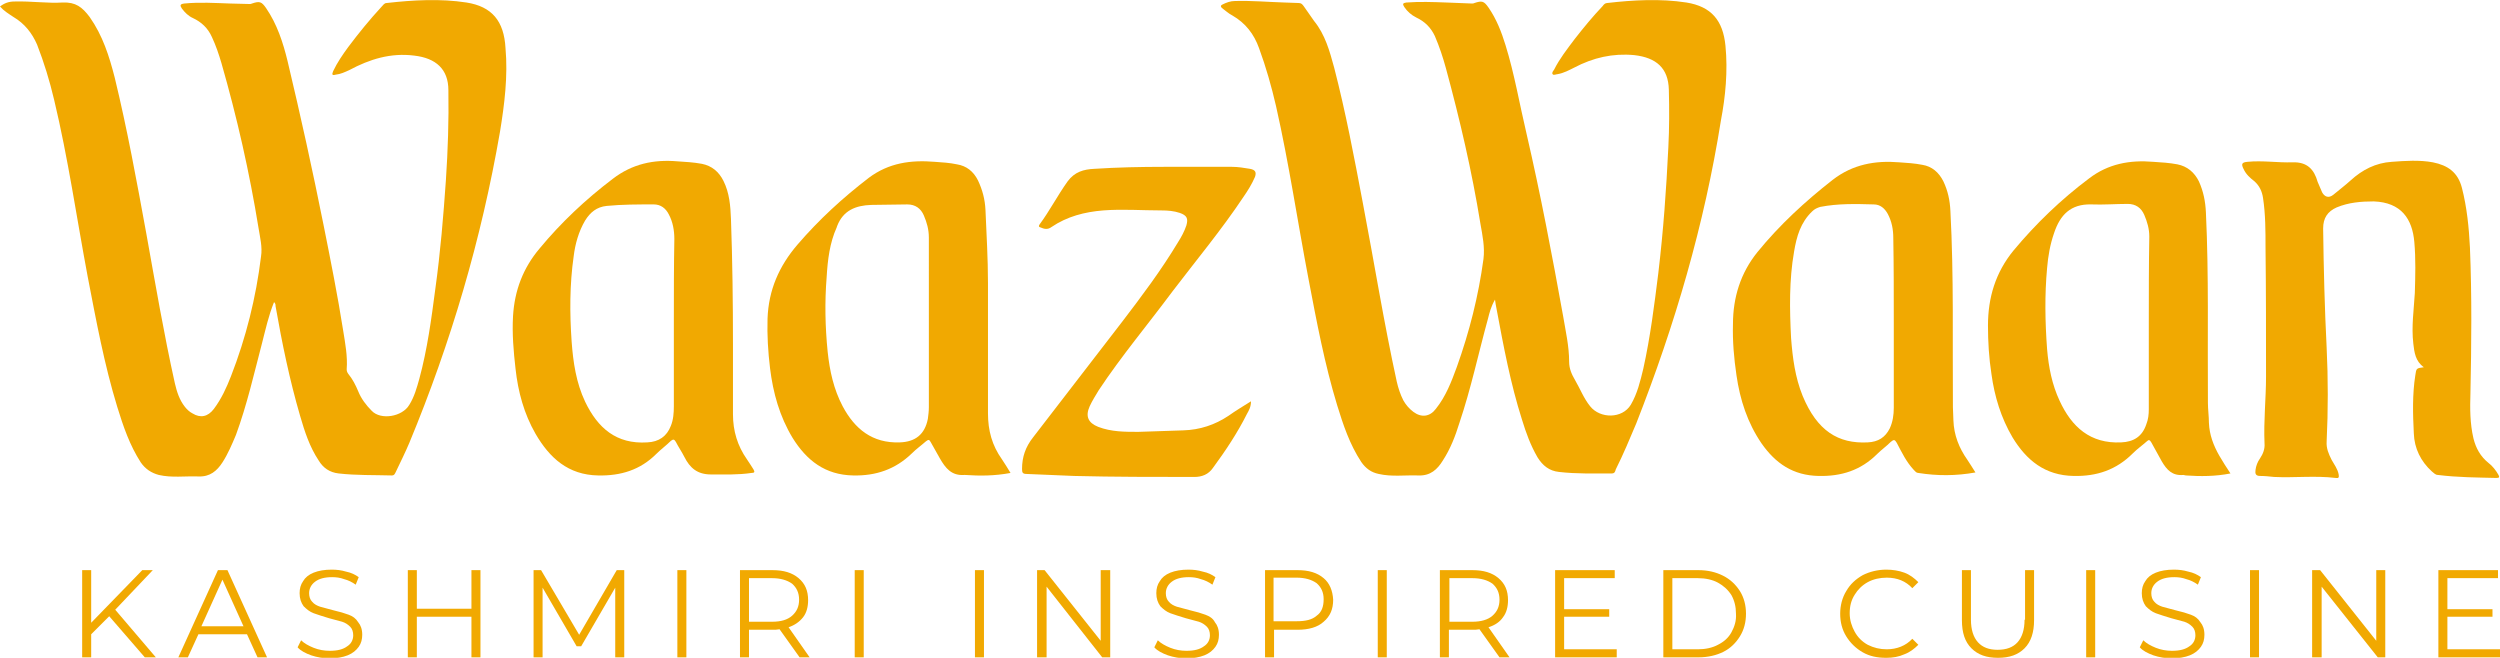
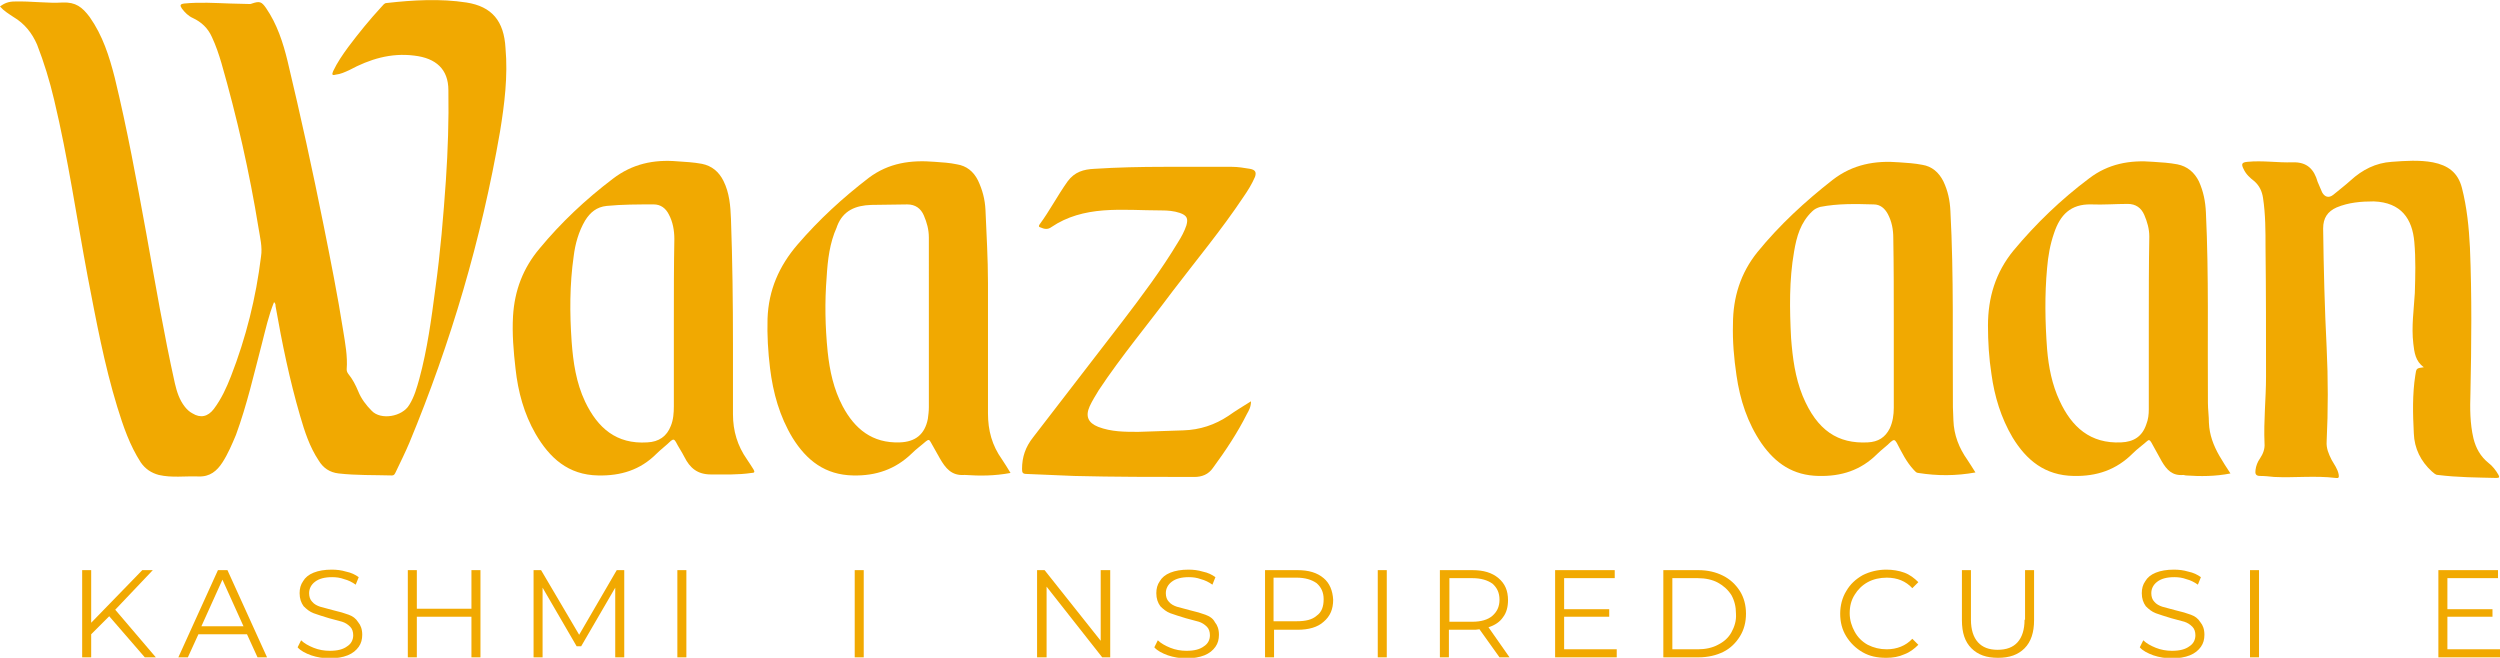
<svg xmlns="http://www.w3.org/2000/svg" version="1.1" id="Layer_1" x="0px" y="0px" viewBox="0 0 499 131.3" style="enable-background:new 0 0 499 131.3;" xml:space="preserve">
  <style type="text/css">
	.st0{fill:#F1A901;}
</style>
  <g>
-     <path class="st0" d="M344.4,9.1c-0.5-5-2.8-7.8-7.8-8.6C331.4-0.3,326,0,320.8,0.6c-0.4,0-0.7,0.3-0.9,0.6c-2,2.1-3.8,4.3-5.6,6.6   c-1.5,2-3,3.9-4.1,6.1c-0.2,0.3-0.5,0.6-0.3,0.9c0.2,0.3,0.7,0,1,0c1.2-0.2,2.3-0.8,3.3-1.3c3.8-2,7.7-2.9,12-2.5   c4.4,0.5,6.8,2.6,6.9,6.9c0.1,3.8,0.1,7.7-0.1,11.5c-0.4,8.4-1,16.7-2,25.1c-0.8,6.4-1.6,12.8-3,19.1c-0.6,2.5-1.2,5-2.5,7.2   c-1.7,2.8-6.1,2.8-8.1,0.3c-1.3-1.6-2-3.5-3-5.2c-0.7-1.2-1.2-2.3-1.2-3.7c0-3.1-0.7-6.1-1.2-9.1c-2.2-12.2-4.5-24.3-7.3-36.4   c-1.4-5.9-2.4-11.9-4.2-17.7c-0.8-2.6-1.8-5.2-3.4-7.5c-0.9-1.3-1.3-1.4-2.8-0.9c-0.2,0.1-0.3,0.1-0.5,0.1   c-1.7-0.1-3.4-0.1-5.1-0.2c-2.7-0.1-5.3-0.2-8,0c-0.7,0.1-0.8,0.3-0.4,0.9c0.6,0.9,1.4,1.6,2.4,2.1c1.7,0.8,2.9,2,3.7,3.7   c0.9,2.1,1.6,4.2,2.2,6.4c2.8,10.3,5.2,20.6,6.9,31.1c0.4,2.3,0.9,4.6,0.6,7c-1,7.4-2.8,14.5-5.3,21.5c-1.1,3-2.2,5.9-4.2,8.4   c-1.2,1.6-2.9,1.8-4.5,0.6c-0.8-0.6-1.5-1.4-2-2.3c-0.6-1.2-1-2.4-1.3-3.7c-2.6-11.9-4.5-23.8-6.8-35.8c-1.7-9-3.4-18-5.7-26.9   c-0.9-3.3-1.8-6.6-4-9.3c-0.7-1-1.4-2-2.1-3c-0.3-0.4-0.5-0.6-1-0.6c-0.9,0-1.9-0.1-2.8-0.1c-3.3-0.1-6.6-0.4-9.9-0.3   c-0.9,0-1.7,0.3-2.5,0.7c-0.4,0.2-0.4,0.4-0.1,0.7c0.7,0.5,1.3,1.1,2.1,1.5c2.6,1.5,4.3,3.7,5.3,6.5c1.4,3.8,2.5,7.7,3.4,11.6   c2.6,11.5,4.3,23.1,6.5,34.6c1.6,8.4,3.2,16.9,5.7,25.1c1.2,3.9,2.5,7.8,4.8,11.3c0.9,1.3,2,2.1,3.5,2.4c2.6,0.6,5.3,0.2,7.9,0.3   c2.4,0.1,3.8-1.2,4.9-3c1.5-2.3,2.5-4.9,3.3-7.5c2.3-6.8,3.8-13.9,5.7-20.8c0.3-1.2,0.6-2.4,1.4-3.8c0.1,0.8,0.2,1.3,0.3,1.8   c1.4,7.5,2.8,15,5.1,22.2c0.8,2.6,1.7,5.1,3.1,7.5c1,1.6,2.3,2.7,4.3,2.9c3.5,0.4,7,0.3,10.5,0.3c0.6,0,0.7-0.4,0.8-0.8   c1.5-3,2.8-6.1,4.1-9.2c7.7-19.6,13.6-39.7,16.9-60.5C344.4,19.3,344.9,14.2,344.4,9.1z" />
    <path class="st0" d="M93.1,0.5C87.9-0.3,82.5,0,77.2,0.6c-0.5,0-0.7,0.4-1,0.7c-2.4,2.6-4.6,5.3-6.7,8.1c-1.1,1.5-2.2,3.1-3,4.8   c-0.3,0.7-0.2,0.9,0.5,0.7c1-0.1,1.8-0.5,2.7-0.9c4.1-2.2,8.3-3.5,13-2.9c4.3,0.5,6.8,2.7,6.8,6.9c0.1,6-0.1,12-0.5,18   c-0.5,7.2-1.1,14.4-2.1,21.6c-0.8,6.1-1.6,12.1-3.2,18c-0.5,1.8-1,3.6-2,5.2c-1.4,2.4-5.7,3.1-7.5,1.2c-1.1-1.1-2.1-2.4-2.7-3.9   c-0.5-1.2-1.1-2.4-2-3.5c-0.2-0.3-0.3-0.5-0.3-0.9c0.2-2.6-0.3-5.2-0.7-7.7c-1.1-7-2.5-14-3.9-21c-2.2-11-4.6-21.9-7.2-32.8   c-0.9-3.7-2.1-7.4-4.3-10.6c-0.9-1.3-1.3-1.4-2.8-0.9c-0.2,0.1-0.3,0.1-0.5,0.1c-1.3,0-2.6-0.1-3.9-0.1c-3-0.1-6-0.3-9.1,0   c-0.9,0.1-0.9,0.4-0.5,1c0.6,0.8,1.3,1.5,2.2,1.9c1.7,0.8,3,2,3.8,3.8c0.8,1.7,1.4,3.5,1.9,5.2c3.1,10.8,5.6,21.8,7.4,32.9   c0.3,1.9,0.8,3.8,0.5,5.7c-1,8.2-3,16.2-6,23.9c-0.9,2.3-1.9,4.5-3.4,6.5c-1.2,1.6-2.7,1.9-4.3,0.9c-0.6-0.3-1.1-0.8-1.5-1.3   c-1.1-1.4-1.6-3-2-4.7c-2.2-9.9-3.9-19.9-5.7-29.9c-1.9-10.4-3.8-20.8-6.3-31.1c-1.1-4.3-2.4-8.4-5-12.1c-1.5-2-2.8-3-5.4-2.9   C9.6,0.7,6.2,0.2,2.9,0.3c-1.1,0-2,0.3-2.9,1c0.8,0.9,1.8,1.5,2.7,2.1c2.2,1.3,3.7,3.2,4.7,5.5c1.4,3.6,2.5,7.2,3.4,11   c2.8,11.7,4.5,23.6,6.7,35.3c1.7,8.8,3.3,17.5,5.9,26c1.2,3.9,2.5,7.7,4.7,11.1c0.9,1.3,2.1,2.1,3.6,2.5c2.6,0.6,5.2,0.2,7.9,0.3   c2.3,0.1,3.7-1.1,4.8-2.8c1.1-1.7,1.9-3.6,2.7-5.5c2.2-6,3.6-12.2,5.2-18.3c0.7-2.7,1.3-5.5,2.4-8.2c0.3,0.3,0.3,0.5,0.3,0.8   c1.3,7.4,2.8,14.7,4.9,21.9c0.9,3.1,1.9,6.2,3.7,8.9c0.9,1.5,2.2,2.4,4,2.6c3.5,0.4,7.1,0.3,10.6,0.4c0.5,0,0.6-0.3,0.8-0.7   c0.9-1.9,1.9-3.9,2.7-5.8c8.3-20,14.4-40.7,18.1-62.1c0.9-5.5,1.6-11.1,1.1-16.7C100.6,4.2,98.2,1.3,93.1,0.5z" />
    <path class="st0" d="M498.3,95.4c0.6,0,0.6-0.2,0.4-0.6c-0.5-0.9-1.2-1.8-2-2.4c-1.6-1.3-2.5-2.9-3-4.9c-0.7-3-0.7-6-0.6-9   c0.2-9.7,0.3-19.4-0.1-29.1c-0.2-4-0.6-8-1.6-11.9c-0.8-3.1-2.8-4.5-5.8-5.1c-2.7-0.5-5.5-0.3-8.2-0.1c-3.2,0.2-5.9,1.6-8.2,3.7   c-1.1,1-2.3,1.9-3.5,2.9c-0.9,0.7-1.7,0.4-2.2-0.5c-0.3-0.7-0.6-1.4-0.9-2.1c-0.7-2.5-2.1-4-5-3.9c-3,0.1-6-0.4-9-0.1   c-1.1,0.1-1.3,0.4-0.8,1.4c0.5,1.1,1.3,1.8,2.2,2.5c1,0.9,1.5,2,1.7,3.3c0.5,3.3,0.5,6.6,0.5,9.9c0.1,8.6,0.1,17.2,0.1,25.8   c0,4.4-0.5,8.8-0.3,13.3c0.1,1.1-0.3,2.1-0.9,3c-0.5,0.7-0.8,1.5-0.9,2.3c-0.1,0.7,0,1.2,0.9,1.2c0.9,0,1.9,0.1,2.8,0.2   c4.1,0.2,8.2-0.3,12.3,0.2c0.6,0.1,0.7-0.1,0.6-0.7c-0.2-1.1-0.9-2-1.4-2.9c-0.6-1.2-1.1-2.3-1-3.7c0.3-6.2,0.3-12.5,0-18.7   c-0.4-7.9-0.6-15.9-0.7-23.8c0-2.1,0.9-3.4,2.7-4.2c2.4-1,4.9-1.2,7.4-1.2c5.5,0.2,7.7,3.5,8.1,8.1c0.3,3.4,0.2,6.8,0.1,10.2   c-0.2,3.4-0.7,6.7-0.3,10.1c0.2,1.7,0.4,3.5,2.1,4.7c-1.5,0.2-1.5,0.2-1.7,1.6c-0.6,3.8-0.5,7.7-0.3,11.6c0.1,3,1.4,5.6,3.6,7.6   c0.4,0.3,0.7,0.7,1.2,0.7C490.6,95.3,494.4,95.3,498.3,95.4z" />
    <path class="st0" d="M440.9,84.4c0-1.3-0.2-2.7-0.2-4c-0.1-12.7,0.2-25.4-0.4-38c-0.1-2.2-0.5-4.2-1.4-6.2c-0.9-1.8-2.3-3-4.3-3.4   c-1.6-0.3-3.2-0.4-4.8-0.5c-4.7-0.4-9,0.4-12.8,3.3c-5.6,4.2-10.6,9-15.1,14.4c-3.6,4.4-5.1,9.4-5.1,15c0,3.2,0.2,6.5,0.7,9.7   c0.6,4.4,1.9,8.7,4.2,12.6c2.8,4.6,6.5,7.6,12.2,7.7c4.6,0.1,8.5-1.2,11.8-4.5c0.9-0.9,1.9-1.6,2.8-2.4c0.4-0.4,0.6-0.3,0.9,0.2   c0.7,1.3,1.4,2.5,2.1,3.8c1,1.7,2.1,2.9,4.3,2.7c0.2,0,0.3,0.1,0.5,0.1c2.9,0.2,5.9,0.2,8.9-0.4c-0.8-1.2-1.5-2.3-2.2-3.5   C441.8,88.9,441,86.8,440.9,84.4z M428.9,64.4C428.9,64.4,428.9,64.4,428.9,64.4c0,5.8,0,11.5,0,17.3c0,1-0.1,2-0.5,3   c-0.8,2.4-2.5,3.5-5,3.6c-6.2,0.3-9.9-3.1-12.3-8.3c-1.5-3.2-2.2-6.7-2.5-10.3c-0.4-5.4-0.5-10.8,0-16.2c0.2-2.4,0.6-4.7,1.4-7   c1.2-3.6,3.3-5.8,7.4-5.7c2.4,0.1,4.9-0.1,7.3-0.1c1.6,0,2.7,0.8,3.3,2.2c0.6,1.4,1,2.8,1,4.3C428.9,52.9,428.9,58.7,428.9,64.4z" />
    <path class="st0" d="M150.4,93.7c-0.4-0.6-0.8-1.3-1.3-2c-1.9-2.7-2.8-5.7-2.8-9c0-4.6,0-9.3,0-13.9c0-8.4-0.1-16.7-0.4-25.1   c-0.1-2.6-0.3-5.2-1.5-7.6c-0.9-1.8-2.3-3-4.3-3.4c-1.6-0.3-3.3-0.4-4.9-0.5c-4.7-0.4-9,0.5-12.9,3.5c-5.4,4.1-10.3,8.7-14.6,13.9   c-3.3,3.9-5,8.4-5.3,13.5c-0.2,3.5,0.1,7,0.5,10.5c0.5,4.6,1.7,9,4,13c2.8,4.8,6.5,8.2,12.5,8.3c4.5,0.1,8.4-1.1,11.6-4.3   c0.9-0.9,2-1.7,2.9-2.6c0.5-0.4,0.7-0.3,1,0.2c0.5,1,1.2,2,1.7,3c1.1,2.2,2.6,3.5,5.3,3.5c2.7,0,5.4,0.1,8.1-0.3   C150.6,94.4,150.7,94.2,150.4,93.7z M134.5,64.1C134.5,64.1,134.5,64.1,134.5,64.1c0,5.7,0,11.3,0,17c0,1.3-0.1,2.7-0.6,3.9   c-0.8,2.1-2.4,3.2-4.7,3.3c-6.2,0.4-9.9-2.9-12.4-8.1c-1.8-3.8-2.4-7.9-2.7-12c-0.4-5.7-0.4-11.4,0.4-17c0.3-2.5,1-5,2.3-7.2   c1-1.6,2.3-2.7,4.3-2.9c3.1-0.3,6.2-0.3,9.4-0.3c1.4,0,2.4,0.8,3,2c0.8,1.5,1.1,3.2,1.1,4.9C134.5,53.1,134.5,58.6,134.5,64.1z" />
    <path class="st0" d="M392.7,91.8c-1.7-2.4-2.7-5-2.8-7.9c0-0.9-0.1-1.8-0.1-2.6c-0.1-13.1,0.2-26.1-0.5-39.2   c-0.1-2.1-0.5-4-1.4-5.9c-0.9-1.8-2.3-3-4.2-3.3c-1.5-0.3-3.1-0.4-4.6-0.5c-4.8-0.4-9.3,0.4-13.3,3.5c-5.5,4.3-10.6,9-15,14.4   c-3.4,4.2-4.9,9.1-4.9,14.4c-0.1,3.4,0.2,6.8,0.7,10.2c0.7,4.9,2.2,9.5,5,13.6c2.8,4,6.3,6.4,11.4,6.5c4.5,0.1,8.4-1.1,11.7-4.4   c0.8-0.8,1.8-1.5,2.7-2.4c0.6-0.5,0.8-0.5,1.2,0.2c1,1.9,1.9,3.8,3.4,5.4c0.3,0.3,0.5,0.6,0.9,0.6c3.8,0.6,7.5,0.6,11.4-0.1   C393.7,93.4,393.2,92.5,392.7,91.8z M378,64.3C378,64.3,378,64.3,378,64.3c0,5.7,0,11.4,0,17.1c0,1.4-0.2,2.8-0.8,4.1   c-0.9,1.8-2.3,2.7-4.4,2.8c-5.9,0.3-10.1-2.3-13-9.3c-1.5-3.7-2-7.6-2.3-11.5c-0.3-5.8-0.4-11.6,0.6-17.3c0.5-3,1.3-5.8,3.6-8   c0.5-0.5,1-0.7,1.6-0.9c3.6-0.7,7.1-0.6,10.7-0.5c1.3,0,2.2,0.8,2.8,1.9c0.8,1.5,1.1,3.1,1.1,4.8C378,53.1,378,58.7,378,64.3z" />
    <path class="st0" d="M197.2,82.5c0-8.7,0-17.4,0-26c0-4.9-0.3-9.8-0.5-14.6c-0.1-2.1-0.6-4-1.5-5.9c-0.9-1.8-2.3-2.9-4.2-3.2   c-1.4-0.3-2.9-0.4-4.4-0.5c-4.8-0.4-9.2,0.2-13.2,3.2c-5.2,4-9.9,8.3-14.2,13.3c-3.7,4.3-5.8,9.1-6,14.8c-0.1,3.3,0.1,6.6,0.5,9.9   c0.6,4.9,1.9,9.6,4.5,13.9c2.8,4.5,6.5,7.4,12.1,7.5c4.5,0.1,8.4-1.2,11.7-4.4c0.9-0.9,1.9-1.6,2.8-2.4c0.5-0.4,0.7-0.4,1,0.2   c0.6,1.1,1.2,2.1,1.8,3.2c1.1,1.9,2.3,3.5,4.9,3.3c0,0,0.1,0,0.1,0c3,0.2,5.9,0.2,9.1-0.4c-0.6-1-1.1-1.8-1.7-2.7   C198,88.9,197.2,85.9,197.2,82.5z M185.4,64.2C185.4,64.2,185.4,64.2,185.4,64.2c0,5.7,0,11.4,0,17.1c0,0.8-0.1,1.5-0.2,2.3   c-0.6,3.1-2.5,4.6-5.6,4.7c-5.5,0.2-9-2.7-11.4-7.2c-1.8-3.4-2.6-7.1-3-10.9c-0.5-5-0.6-9.9-0.2-14.9c0.2-3.4,0.6-6.8,2-9.9   c0-0.1,0.1-0.2,0.1-0.3c1.2-3.1,3.7-4.1,6.8-4.2c2.4,0,4.8-0.1,7.2-0.1c1.6,0,2.7,0.8,3.3,2.2c0.6,1.4,1,2.8,1,4.4   C185.4,52.9,185.4,58.6,185.4,64.2z" />
    <path class="st0" d="M249.5,33.7c-1.2-0.2-2.4-0.4-3.6-0.4c-4.5,0-9.1,0-13.6,0c-4.6,0-9.3,0.1-13.9,0.4c-2.1,0.1-3.9,0.6-5.3,2.5   c-2,2.8-3.6,5.9-5.6,8.6c-0.2,0.3-0.2,0.5,0.2,0.6c0.7,0.3,1.4,0.5,2.2-0.1c3.1-2.1,6.6-3,10.3-3.3c3.9-0.3,7.7,0,11.6,0   c1.3,0,2.5,0.1,3.7,0.5c1.4,0.5,1.7,1.1,1.3,2.5c-0.4,1.2-1,2.3-1.7,3.4c-3.3,5.5-7.2,10.7-11.1,15.8c-5.9,7.7-11.9,15.4-17.8,23.1   c-1.5,1.9-2.2,3.9-2.2,6.3c0,0.7,0.1,1,0.9,1c3.2,0.1,6.3,0.3,9.5,0.4c8,0.2,16,0.2,24,0.2c1.5,0,2.8-0.5,3.7-1.8   c2.5-3.4,4.9-7,6.8-10.8c0.4-0.7,0.8-1.4,0.8-2.5c-1.6,1-3.1,1.9-4.5,2.9c-2.7,1.8-5.7,2.8-9,2.9c-3,0.1-6,0.2-9,0.3   c-2.7,0-5.4,0-8-1c-2-0.8-2.6-2.1-1.7-4.1c0.5-1.1,1.2-2.2,1.8-3.2c4.5-6.8,9.8-13.1,14.7-19.7c4.8-6.3,9.8-12.3,14.2-18.9   c0.9-1.3,1.7-2.6,2.3-4C250.8,34.4,250.6,33.9,249.5,33.7z" />
    <polygon class="st0" points="30.5,113.8 28.4,113.8 18.2,124.3 18.2,113.8 16.4,113.8 16.4,131.2 18.2,131.2 18.2,126.6 21.8,123    28.9,131.2 31.1,131.2 23,121.7  " />
    <path class="st0" d="M43.5,113.8l-7.9,17.4h1.9l2.1-4.6h9.7l2.1,4.6h1.9l-7.9-17.4H43.5z M40.2,125l4.2-9.3l4.2,9.3H40.2z" />
    <path class="st0" d="M69.6,122.7c-0.8-0.3-1.8-0.6-3.1-0.9c-1.1-0.3-1.9-0.5-2.6-0.7c-0.6-0.2-1.2-0.5-1.6-1   c-0.4-0.4-0.6-1-0.6-1.7c0-0.9,0.4-1.7,1.2-2.3c0.8-0.6,1.9-0.9,3.4-0.9c0.8,0,1.6,0.1,2.4,0.4c0.8,0.2,1.6,0.6,2.3,1.1l0.6-1.5   c-0.7-0.5-1.5-0.9-2.5-1.1c-1-0.3-1.9-0.4-2.9-0.4c-1.4,0-2.6,0.2-3.6,0.6c-1,0.4-1.7,1-2.1,1.7c-0.5,0.7-0.7,1.5-0.7,2.4   c0,1.1,0.3,1.9,0.8,2.6c0.6,0.6,1.2,1.1,2,1.4c0.8,0.3,1.8,0.6,3.1,1c1.1,0.3,1.9,0.5,2.6,0.7c0.6,0.2,1.1,0.5,1.6,1   c0.4,0.4,0.6,1,0.6,1.7c0,0.9-0.4,1.7-1.2,2.2c-0.8,0.6-1.9,0.9-3.5,0.9c-1.1,0-2.2-0.2-3.2-0.6c-1-0.4-1.9-0.9-2.5-1.5l-0.7,1.4   c0.6,0.7,1.6,1.2,2.7,1.6c1.2,0.4,2.4,0.6,3.7,0.6c1.4,0,2.6-0.2,3.6-0.6c1-0.4,1.7-1,2.2-1.7c0.5-0.7,0.7-1.5,0.7-2.4   c0-1.1-0.3-1.9-0.8-2.5C71,123.4,70.4,123,69.6,122.7z" />
    <polygon class="st0" points="94.1,121.5 83.2,121.5 83.2,113.8 81.4,113.8 81.4,131.2 83.2,131.2 83.2,123.1 94.1,123.1    94.1,131.2 95.9,131.2 95.9,113.8 94.1,113.8  " />
    <polygon class="st0" points="115.6,126.7 108,113.8 106.5,113.8 106.5,131.2 108.3,131.2 108.3,117.3 115.1,129 116,129    122.8,117.3 122.8,131.2 124.6,131.2 124.6,113.8 123.1,113.8  " />
    <rect x="135.2" y="113.8" class="st0" width="1.8" height="17.4" />
-     <path class="st0" d="M160.3,123.2c0.7-0.9,1-2.1,1-3.4c0-1.9-0.6-3.3-1.9-4.4c-1.3-1.1-3-1.6-5.2-1.6h-6.5v17.4h1.8v-5.5h4.7   c0.5,0,0.9,0,1.4-0.1l4,5.6h2l-4.2-6C158.6,124.8,159.6,124.1,160.3,123.2z M154.1,124.1h-4.6v-8.7h4.6c1.7,0,3,0.4,4,1.1   c0.9,0.8,1.4,1.8,1.4,3.2c0,1.4-0.5,2.4-1.4,3.2C157.2,123.7,155.9,124.1,154.1,124.1z" />
    <rect x="170.6" y="113.8" class="st0" width="1.8" height="17.4" />
-     <rect x="194.6" y="113.8" class="st0" width="1.8" height="17.4" />
    <polygon class="st0" points="219.7,127.9 208.5,113.8 207,113.8 207,131.2 208.9,131.2 208.9,117.1 220,131.2 221.6,131.2    221.6,113.8 219.7,113.8  " />
    <path class="st0" d="M240.6,122.7c-0.8-0.3-1.8-0.6-3.1-0.9c-1.1-0.3-1.9-0.5-2.6-0.7c-0.6-0.2-1.2-0.5-1.6-1   c-0.4-0.4-0.6-1-0.6-1.7c0-0.9,0.4-1.7,1.2-2.3s1.9-0.9,3.4-0.9c0.8,0,1.6,0.1,2.4,0.4c0.8,0.2,1.6,0.6,2.3,1.1l0.6-1.5   c-0.7-0.5-1.5-0.9-2.5-1.1c-1-0.3-1.9-0.4-2.9-0.4c-1.4,0-2.6,0.2-3.6,0.6c-1,0.4-1.7,1-2.1,1.7c-0.5,0.7-0.7,1.5-0.7,2.4   c0,1.1,0.3,1.9,0.8,2.6c0.6,0.6,1.2,1.1,2,1.4c0.8,0.3,1.8,0.6,3.1,1c1.1,0.3,1.9,0.5,2.6,0.7c0.6,0.2,1.1,0.5,1.6,1   c0.4,0.4,0.6,1,0.6,1.7c0,0.9-0.4,1.7-1.2,2.2c-0.8,0.6-1.9,0.9-3.5,0.9c-1.1,0-2.2-0.2-3.2-0.6c-1-0.4-1.9-0.9-2.5-1.5l-0.7,1.4   c0.6,0.7,1.6,1.2,2.7,1.6c1.2,0.4,2.4,0.6,3.7,0.6c1.4,0,2.6-0.2,3.6-0.6c1-0.4,1.7-1,2.2-1.7s0.7-1.5,0.7-2.4   c0-1.1-0.3-1.9-0.8-2.5C242.1,123.4,241.4,123,240.6,122.7z" />
    <path class="st0" d="M264.2,115.4c-1.3-1.1-3-1.6-5.2-1.6h-6.5v17.4h1.8v-5.5h4.7c2.2,0,4-0.5,5.2-1.6c1.3-1.1,1.9-2.5,1.9-4.4   C266,117.9,265.4,116.4,264.2,115.4z M262.8,122.9c-0.9,0.8-2.2,1.1-4,1.1h-4.6v-8.7h4.6c1.7,0,3,0.4,4,1.1   c0.9,0.8,1.4,1.8,1.4,3.2C264.2,121.1,263.8,122.2,262.8,122.9z" />
    <rect x="275" y="113.8" class="st0" width="1.8" height="17.4" />
    <path class="st0" d="M300,123.2c0.7-0.9,1-2.1,1-3.4c0-1.9-0.6-3.3-1.9-4.4c-1.3-1.1-3-1.6-5.2-1.6h-6.5v17.4h1.8v-5.5h4.7   c0.5,0,0.9,0,1.4-0.1l4,5.6h2l-4.2-6C298.4,124.8,299.4,124.1,300,123.2z M293.9,124.1h-4.6v-8.7h4.6c1.7,0,3,0.4,4,1.1   c0.9,0.8,1.4,1.8,1.4,3.2c0,1.4-0.5,2.4-1.4,3.2C297,123.7,295.6,124.1,293.9,124.1z" />
    <polygon class="st0" points="312.2,123.1 321.2,123.1 321.2,121.6 312.2,121.6 312.2,115.4 322.3,115.4 322.3,113.8 310.4,113.8    310.4,131.2 322.7,131.2 322.7,129.6 312.2,129.6  " />
    <path class="st0" d="M343.9,114.9c-1.4-0.7-3-1.1-4.9-1.1H332v17.4h7.1c1.8,0,3.5-0.4,4.9-1.1c1.4-0.7,2.5-1.8,3.3-3.1   c0.8-1.3,1.2-2.8,1.2-4.5c0-1.7-0.4-3.2-1.2-4.5C346.4,116.6,345.3,115.6,343.9,114.9z M345.6,126.2c-0.6,1.1-1.5,1.9-2.7,2.5   c-1.1,0.6-2.5,0.9-4,0.9h-5.1v-14.2h5.1c1.5,0,2.9,0.3,4,0.9c1.1,0.6,2,1.4,2.7,2.5c0.6,1.1,0.9,2.3,0.9,3.7   C346.6,123.9,346.2,125.1,345.6,126.2z" />
    <path class="st0" d="M372.8,116.2c1.1-0.6,2.4-0.9,3.8-0.9c2.1,0,3.8,0.7,5.1,2.1l1.2-1.2c-0.8-0.8-1.7-1.5-2.8-1.9   c-1.1-0.4-2.3-0.6-3.6-0.6c-1.7,0-3.3,0.4-4.7,1.1c-1.4,0.8-2.5,1.8-3.3,3.2c-0.8,1.3-1.2,2.9-1.2,4.5c0,1.7,0.4,3.2,1.2,4.5   c0.8,1.3,1.9,2.4,3.3,3.2c1.4,0.8,2.9,1.1,4.7,1.1c1.3,0,2.5-0.2,3.6-0.7c1.1-0.4,2-1.1,2.8-1.9l-1.2-1.2c-1.3,1.4-3.1,2.1-5.1,2.1   c-1.4,0-2.6-0.3-3.8-0.9c-1.1-0.6-2-1.5-2.6-2.6c-0.6-1.1-1-2.3-1-3.7c0-1.4,0.3-2.6,1-3.7C370.8,117.7,371.7,116.8,372.8,116.2z" />
    <path class="st0" d="M404.1,123.7c0,2-0.5,3.5-1.4,4.5c-0.9,1-2.2,1.5-4,1.5c-1.7,0-3-0.5-3.9-1.5c-0.9-1-1.4-2.5-1.4-4.5v-9.9   h-1.8v10c0,2.5,0.6,4.3,1.9,5.6c1.3,1.3,3,1.9,5.3,1.9s4-0.6,5.3-1.9c1.3-1.3,1.9-3.2,1.9-5.6v-10h-1.8V123.7z" />
-     <rect x="416.4" y="113.8" class="st0" width="1.8" height="17.4" />
    <path class="st0" d="M437.3,122.7c-0.8-0.3-1.8-0.6-3.1-0.9c-1.1-0.3-1.9-0.5-2.6-0.7c-0.6-0.2-1.2-0.5-1.6-1   c-0.4-0.4-0.6-1-0.6-1.7c0-0.9,0.4-1.7,1.2-2.3c0.8-0.6,1.9-0.9,3.4-0.9c0.8,0,1.6,0.1,2.4,0.4c0.8,0.2,1.6,0.6,2.3,1.1l0.6-1.5   c-0.7-0.5-1.5-0.9-2.5-1.1c-1-0.3-1.9-0.4-2.9-0.4c-1.4,0-2.6,0.2-3.6,0.6c-1,0.4-1.7,1-2.1,1.7c-0.5,0.7-0.7,1.5-0.7,2.4   c0,1.1,0.3,1.9,0.8,2.6c0.6,0.6,1.2,1.1,2,1.4c0.8,0.3,1.8,0.6,3.1,1c1.1,0.3,1.9,0.5,2.6,0.7c0.6,0.2,1.1,0.5,1.6,1   c0.4,0.4,0.6,1,0.6,1.7c0,0.9-0.4,1.7-1.2,2.2c-0.8,0.6-1.9,0.9-3.5,0.9c-1.1,0-2.2-0.2-3.2-0.6c-1-0.4-1.9-0.9-2.5-1.5l-0.7,1.4   c0.6,0.7,1.6,1.2,2.7,1.6c1.2,0.4,2.4,0.6,3.7,0.6c1.4,0,2.6-0.2,3.6-0.6c1-0.4,1.7-1,2.2-1.7s0.7-1.5,0.7-2.4   c0-1.1-0.3-1.9-0.8-2.5C438.7,123.4,438.1,123,437.3,122.7z" />
    <rect x="449.1" y="113.8" class="st0" width="1.8" height="17.4" />
-     <polygon class="st0" points="474.3,127.9 463.1,113.8 461.5,113.8 461.5,131.2 463.4,131.2 463.4,117.1 474.6,131.2 476.1,131.2    476.1,113.8 474.3,113.8  " />
    <polygon class="st0" points="488.5,129.6 488.5,123.1 497.5,123.1 497.5,121.6 488.5,121.6 488.5,115.4 498.6,115.4 498.6,113.8    486.7,113.8 486.7,131.2 499,131.2 499,129.6  " />
  </g>
</svg>